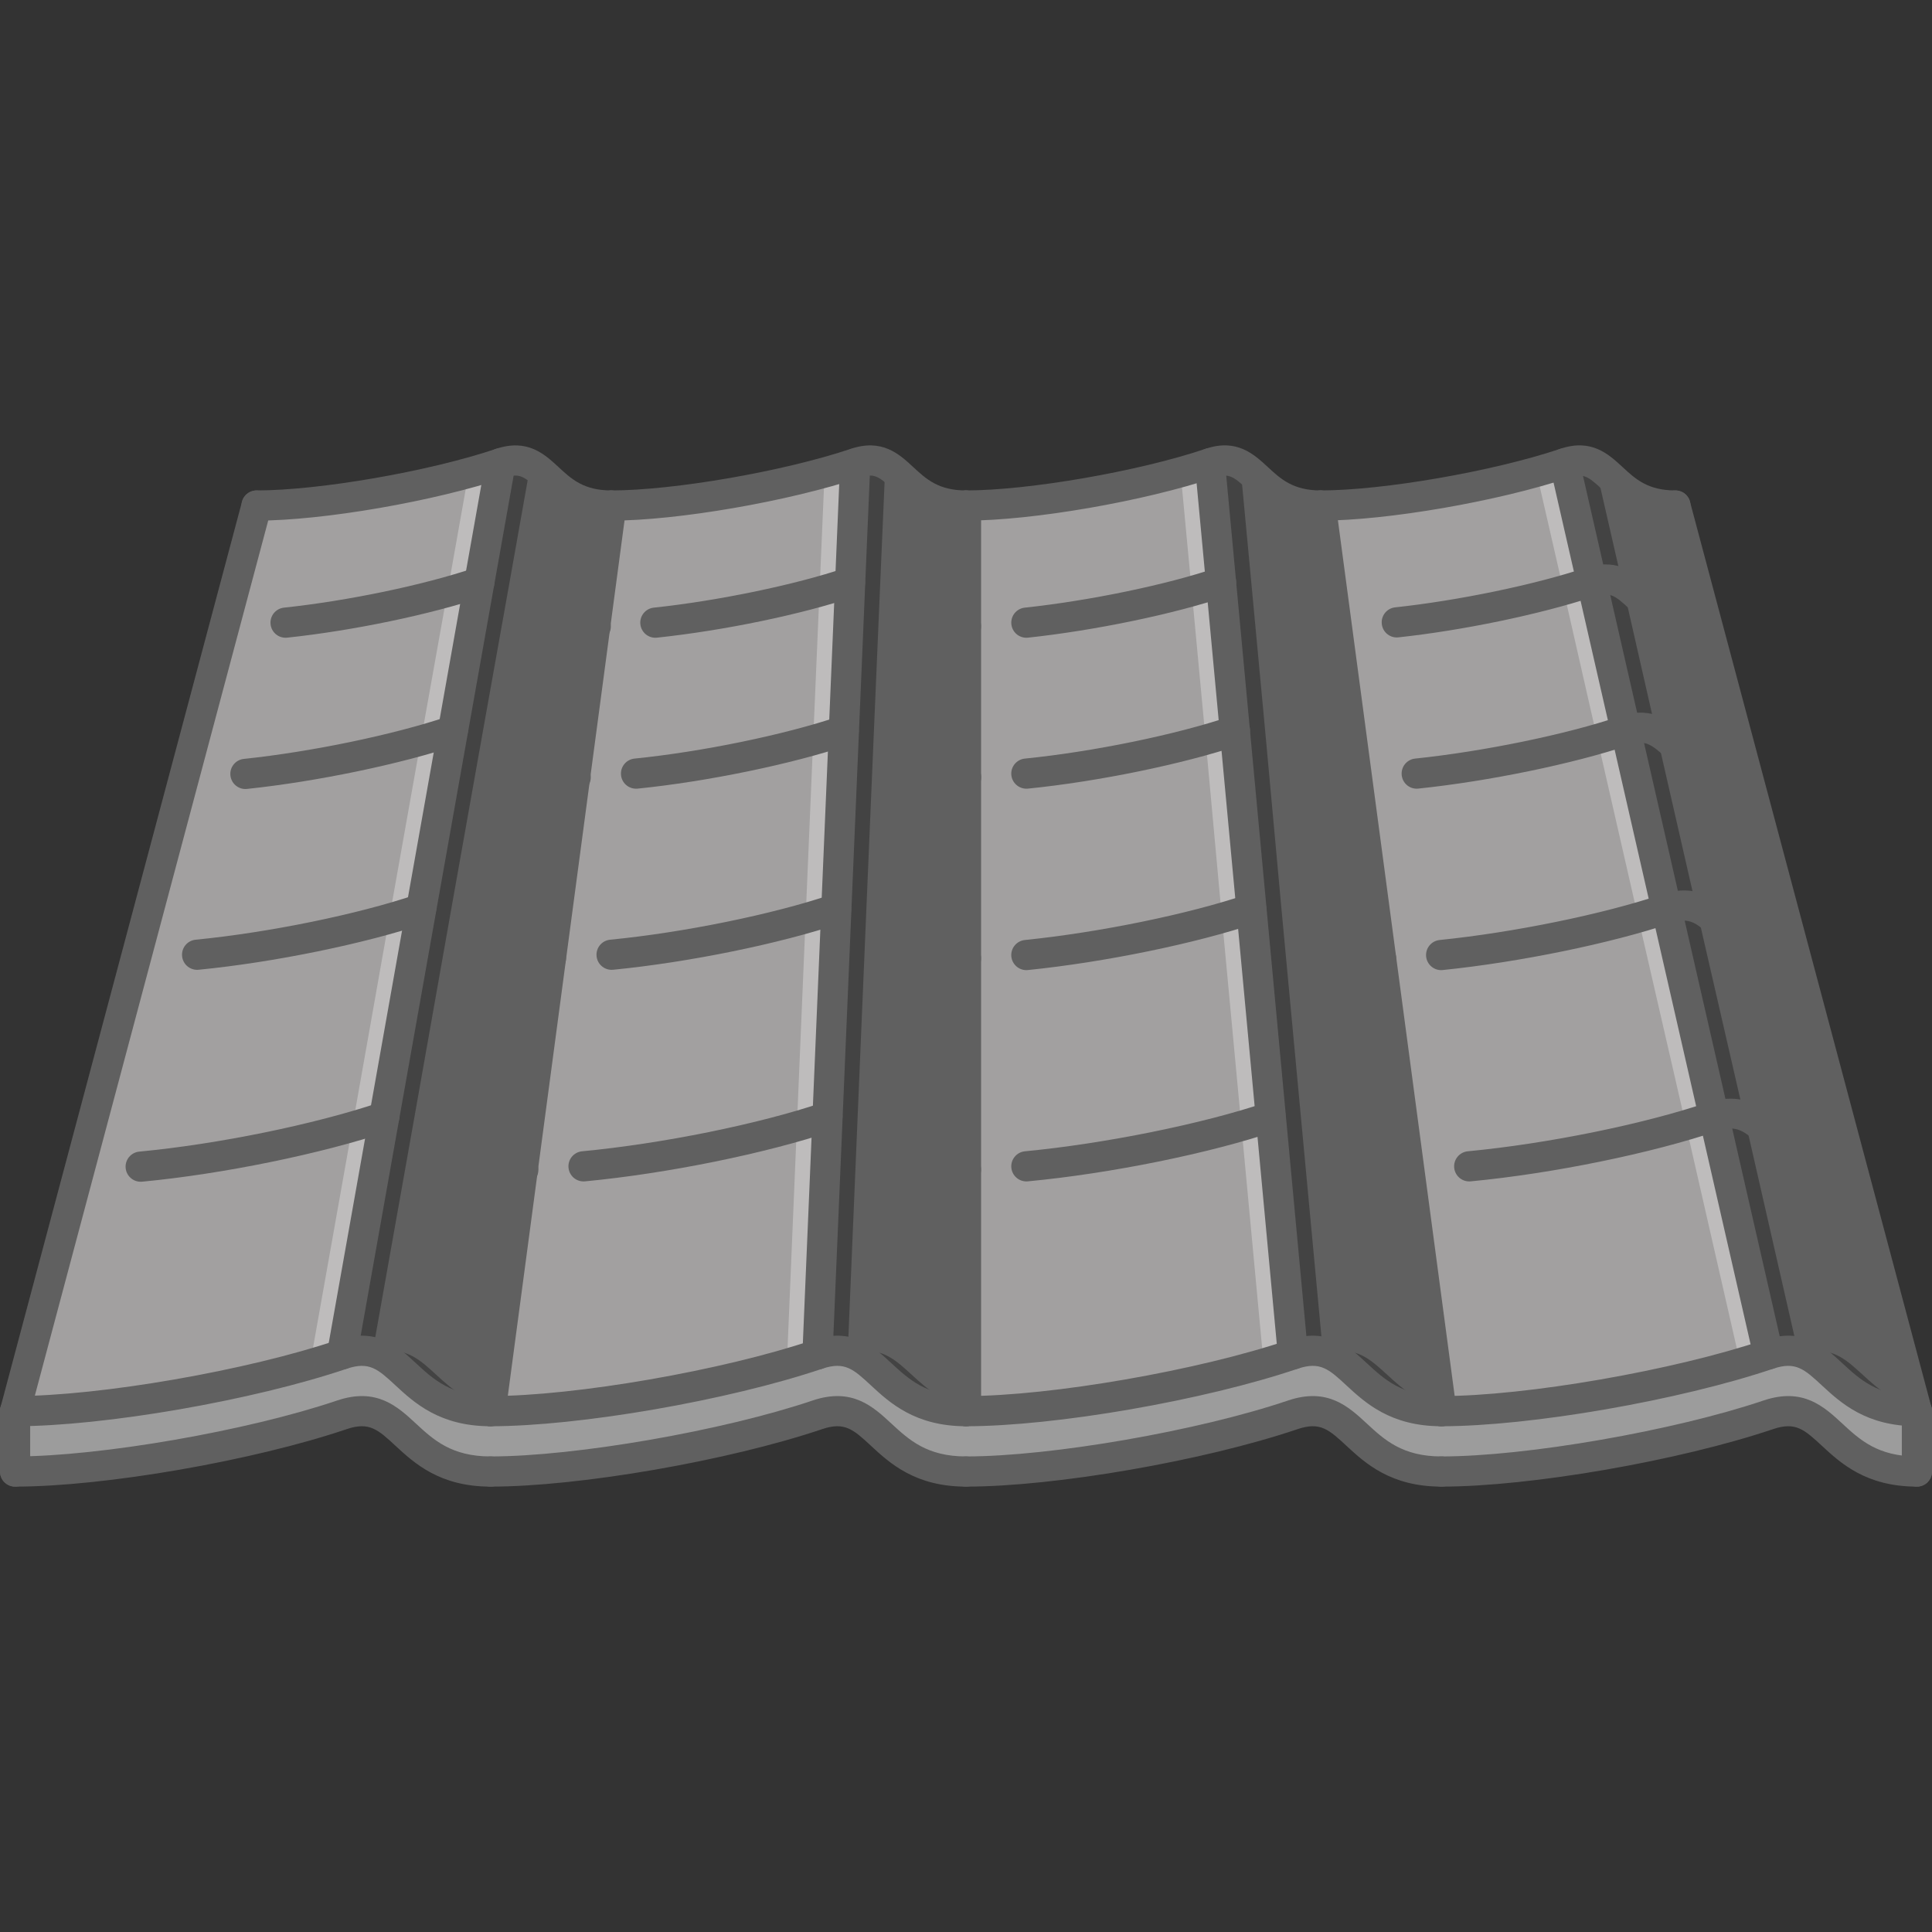
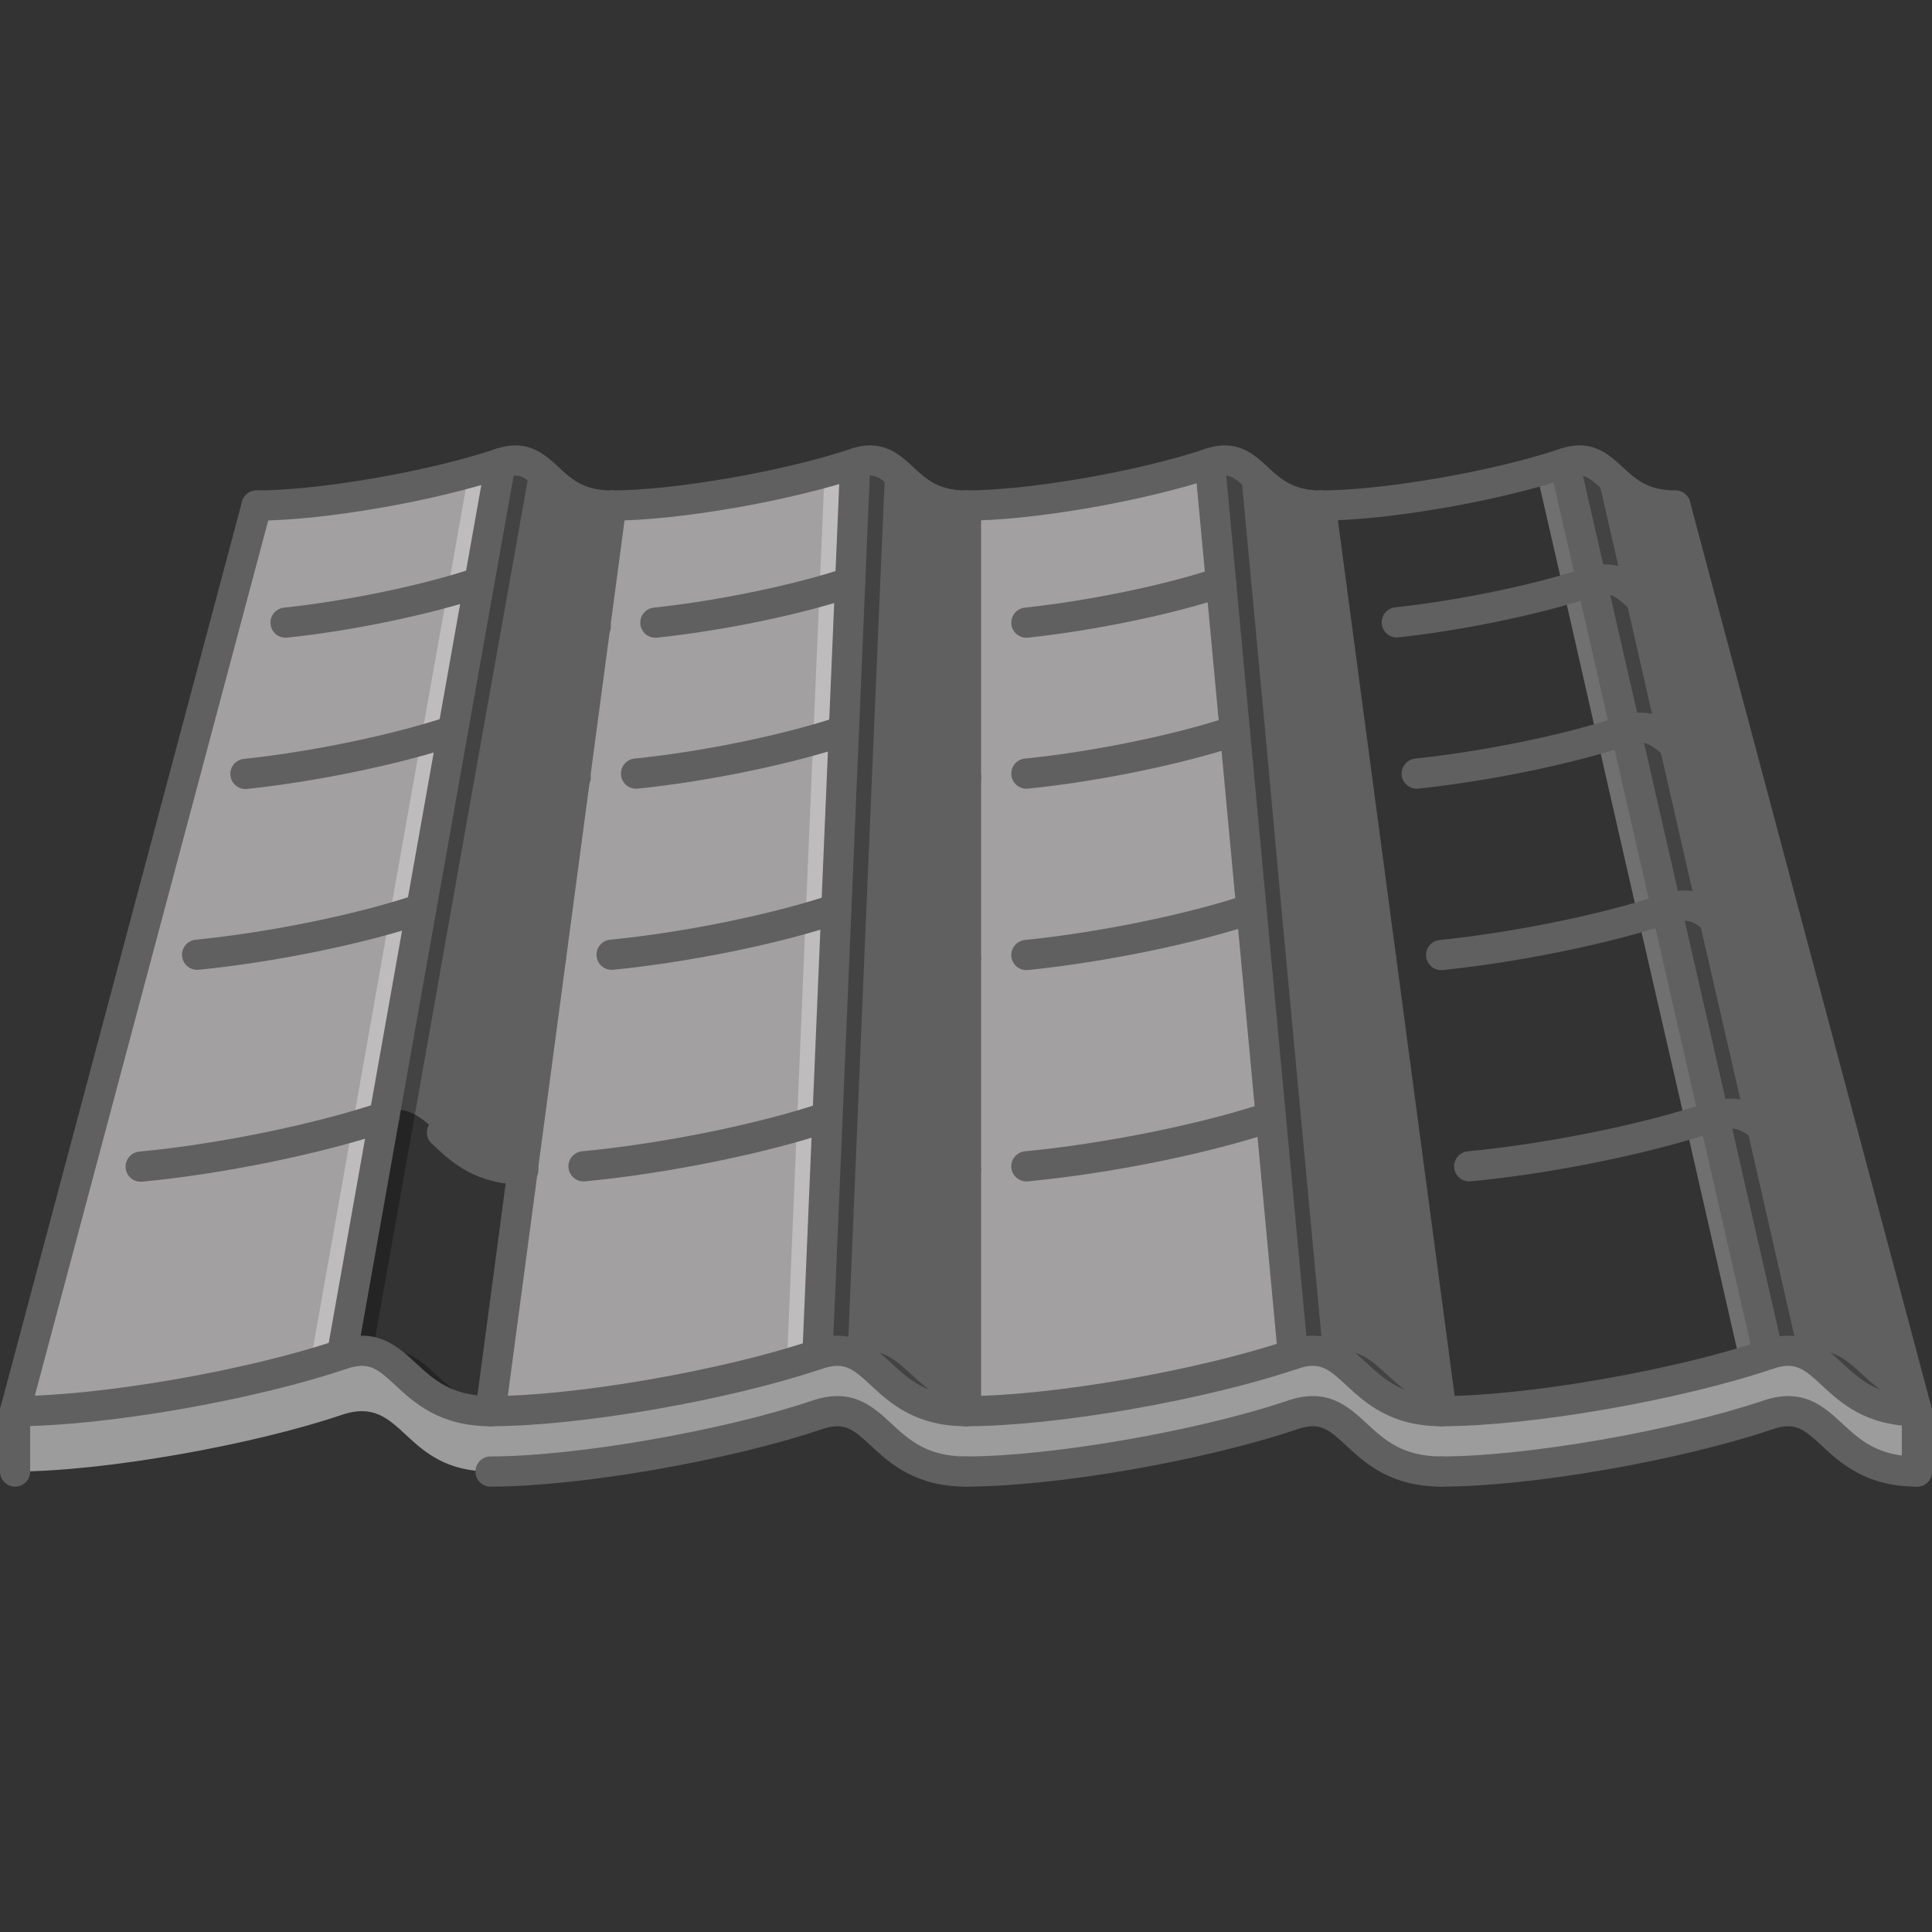
<svg xmlns="http://www.w3.org/2000/svg" id="Capa_1" x="0px" y="0px" viewBox="0 0 511.344 511.344" style="enable-background:new 0 0 511.344 511.344;" xml:space="preserve" width="512px" height="512px" class="">
  <rect x="0" y="0" width="511.344" height="511.344" fill="#333333" stroke="none" />
  <g>
    <path style="fill:#606060" d="M443.432,133.799l63.918,239.692c-23.572,0-22.768-20.614-39.31-15.02l-14.388-63.036l-12.616-54.891 l-10.791-47.221l-8.942-39.309l-7.193-31.397C426.414,118.381,425.852,133.799,443.432,133.799z" data-original="#DA4453" class="" data-old_color="#DA4453" />
    <g style="opacity:0.3;">
      <path d="M461.643,295.436l-12.617-54.891l-10.791-47.221l-8.941-39.309l-7.107-31.023c-2.131-1.17-4.58-1.584-8.076-0.375 l7.193,31.397l8.942,39.309l10.791,47.221l12.616,54.891l14.388,63.036c3.145-1.062,5.665-1.171,7.834-0.663L461.643,295.436z" data-original="#000000" class="" />
      <path d="M477.068,358.199c8.371,2.996,12.047,15.292,30.281,15.292l-0.273-1.021C492.096,368.506,490.379,354.453,477.068,358.199z " data-original="#000000" class="" />
    </g>
-     <path style="fill:#A2A0A0" d="M365.531,253.646l-15.979-119.847c17.579,0,46.9-5.274,64.558-11.181l7.193,31.397l8.942,39.309 l10.791,47.221l12.616,54.891l14.388,63.036c-23.649,7.989-62.958,15.02-86.529,15.02L365.531,253.646z" data-original="#ED5565" class="" data-old_color="#ED5565" />
    <g style="opacity:0.3;">
      <path style="fill:#FFFFFF;" d="M453.652,295.436l-12.616-54.891l-10.791-47.221l-8.942-39.309l-7.193-31.397 c-2.302,0.772-4.822,1.529-7.475,2.263l6.679,29.134l8.941,39.309l10.791,47.221l12.616,54.891l14.389,63.036 c-21.176,7.155-54.828,13.498-78.571,14.755l0.031,0.265c23.571,0,62.88-7.03,86.529-15.02L453.652,295.436z" data-original="#FFFFFF" class="" />
    </g>
    <path style="fill:#606060" d="M349.552,133.799l15.979,119.847l15.979,119.846c-23.571,0-22.768-20.614-39.31-15.02 l-11.024-117.927l-4.315-47.143l-3.675-39.31l-2.957-31.475C332.534,118.381,331.973,133.799,349.552,133.799z" data-original="#DA4453" class="" data-old_color="#DA4453" />
    <g style="opacity:0.3;">
      <path d="M339.166,240.545l-4.314-47.143l-3.675-39.31l-2.926-31.132c-2.122-1.146-4.557-1.537-8.021-0.343l2.957,31.475 l3.675,39.31l4.315,47.143l11.024,117.927c3.191-1.077,5.728-1.171,7.928-0.632L339.166,240.545z" data-original="#000000" class="" />
      <path d="M351.229,358.199c8.373,2.996,12.048,15.292,30.282,15.292l-0.133-0.982C366.257,368.608,364.579,354.438,351.229,358.199z " data-original="#000000" class="" />
    </g>
    <path style="fill:#A2A0A0" d="M331.177,240.545l11.024,117.927c-23.571,7.989-62.958,15.02-86.529,15.02v-63.918v-55.928v-47.939 v-39.949v-31.959c17.579,0,46.979-5.274,64.558-11.181l2.957,31.475l3.675,39.31L331.177,240.545z" data-original="#ED5565" class="" data-old_color="#ED5565" />
    <g style="opacity:0.3;">
-       <path style="fill:#FFFFFF;" d="M331.177,240.545l-4.315-47.143l-3.675-39.31l-2.957-31.475c-2.388,0.796-5.009,1.584-7.771,2.349 l2.738,29.126l3.675,39.31l4.314,47.143l11.026,117.927c-21.099,7.155-54.781,13.49-78.54,14.755v0.265 c23.571,0,62.958-7.03,86.529-15.02L331.177,240.545z" data-original="#FFFFFF" class="" />
-     </g>
+       </g>
    <path style="fill:#606060" d="M255.672,309.573v63.918c-23.571,0-22.771-20.614-39.309-15.02l2.637-62.88l2.317-55.047 l1.998-47.143l1.677-39.31l1.358-31.475c12.382-4.237,11.742,11.181,29.321,11.181v31.959v39.949v47.939L255.672,309.573 L255.672,309.573z" data-original="#DA4453" class="" data-old_color="#DA4453" />
    <g style="opacity:0.3;">
      <path d="M226.99,295.592l2.317-55.047l1.997-47.143l1.678-39.31l1.346-31.171c-2.103-1.115-4.529-1.482-7.978-0.304l-1.358,31.475 l-1.677,39.31l-1.998,47.143L219,295.592l-2.637,62.88c3.233-1.093,5.793-1.163,8.013-0.601L226.99,295.592z" data-original="#000000" class="" />
      <path d="M225.391,358.199c8.376,2.996,12.047,15.292,30.281,15.292v-0.944C240.422,368.693,238.783,354.43,225.391,358.199z" data-original="#000000" class="" />
    </g>
    <path style="fill:#A2A0A0" d="M224.992,154.093l-1.677,39.31l-1.998,47.143L219,295.593l-2.637,62.88 c-23.649,7.989-62.959,15.02-86.53,15.02l8.548-63.918l7.432-55.928l6.391-47.939l5.356-39.949l4.232-31.959 c17.579,0,46.901-5.274,64.559-11.181L224.992,154.093z" data-original="#ED5565" class="" data-old_color="#ED5565" />
    <g style="opacity:0.3;">
      <path style="fill:#FFFFFF;" d="M218.255,125.045l-1.252,29.048l-1.678,39.31l-1.997,47.143l-2.317,55.047l-2.638,62.88 c-21.156,7.147-54.762,13.482-78.505,14.755l-0.035,0.265c23.571,0,62.881-7.03,86.53-15.02l2.637-62.88l2.317-55.047l1.998-47.143 l1.677-39.31l1.358-31.475C223.873,123.445,221.126,124.256,218.255,125.045z" data-original="#FFFFFF" class="" />
    </g>
-     <path style="fill:#606060" d="M119.846,193.402l7.03-39.31l5.595-31.475c12.383-4.237,11.742,11.181,29.321,11.181l-4.232,31.959 l-5.356,39.949l-6.391,47.939l-7.432,55.928l-8.548,63.918c-23.571,0-22.771-20.614-39.309-15.02l11.185-62.88l9.749-55.047 L119.846,193.402z" data-original="#DA4453" class="" data-old_color="#DA4453" />
+     <path style="fill:#606060" d="M119.846,193.402l7.03-39.31l5.595-31.475c12.383-4.237,11.742,11.181,29.321,11.181l-4.232,31.959 l-5.356,39.949l-6.391,47.939l-7.432,55.928c-23.571,0-22.771-20.614-39.309-15.02l11.185-62.88l9.749-55.047 L119.846,193.402z" data-original="#DA4453" class="" data-old_color="#DA4453" />
    <g style="opacity:0.3;">
      <path d="M109.699,295.592l9.749-55.047l8.388-47.143l7.03-39.31l5.543-31.194c-2.095-1.092-4.514-1.459-7.938-0.281l-5.595,31.475 l-7.03,39.31l-8.388,47.143l-9.749,55.047l-11.184,62.88c3.273-1.108,5.855-1.163,8.091-0.577L109.699,295.592z" data-original="#000000" class="" />
      <path d="M99.552,358.199c8.376,2.996,12.047,15.292,30.281,15.292l0.121-0.905C114.587,368.779,112.984,354.422,99.552,358.199z" data-original="#000000" class="" />
    </g>
    <path style="fill:#A2A0A0" d="M126.876,154.093l-7.03,39.31l-8.388,47.143l-9.749,55.047l-11.184,62.879 c-23.571,7.989-62.959,15.02-86.53,15.02L67.914,133.8c17.578,0,46.979-5.274,64.558-11.181L126.876,154.093z" data-original="#ED5565" class="" data-old_color="#ED5565" />
    <g style="opacity:0.3;">
      <path style="fill:#FFFFFF;" d="M124.032,125.138l-5.146,28.955l-7.03,39.31l-8.388,47.143l-9.749,55.047l-11.185,62.879 c-21.074,7.147-54.715,13.482-78.47,14.755l-0.07,0.265c23.571,0,62.959-7.03,86.53-15.02l11.185-62.88l9.749-55.047l8.388-47.143 l7.03-39.31l5.595-31.475C129.903,123.476,127.032,124.318,124.032,125.138z" data-original="#FFFFFF" class="" />
    </g>
    <path style="fill:#9C9C9C" d="M255.672,373.491c23.571,0,62.958-7.03,86.529-15.02c16.542-5.595,15.738,15.02,39.31,15.02 s62.88-7.03,86.529-15.02c16.542-5.595,15.737,15.02,39.31,15.02v15.979c-23.572,0-22.768-20.613-39.31-15.02 c-23.649,7.99-62.958,15.02-86.529,15.02s-22.768-20.613-39.31-15.02c-23.571,7.99-62.958,15.02-86.529,15.02 s-22.771-20.613-39.309-15.02c-23.649,7.99-62.959,15.02-86.53,15.02s-22.771-20.613-39.309-15.02 c-23.571,7.99-62.959,15.02-86.53,15.02v-15.979c23.571,0,62.959-7.03,86.53-15.02c16.537-5.595,15.737,15.02,39.309,15.02 s62.881-7.03,86.53-15.02C232.901,352.877,232.101,373.491,255.672,373.491z" data-original="#CCD1D9" class="active-path" data-old_color="#CCD1D9" />
    <g>
      <path style="fill:#606060" d="M138.623,313.568c-12.684-0.086-18.925-5.859-23.481-10.081l-0.866-0.796 c-1.631-1.49-1.74-4.018-0.25-5.648c1.494-1.623,4.022-1.74,5.642-0.25l0.9,0.835c4.386,4.058,8.528,7.888,17.841,7.95 c2.2,0.016,4.097,1.811,4.089,4.011S140.823,313.568,138.623,313.568z" data-original="#3A3847" class="" data-old_color="#3A3847" />
      <path style="fill:#606060" d="M37.23,312.773c-2.037,0-3.776-1.553-3.972-3.62c-0.211-2.192,1.404-4.144,3.601-4.354 c20.755-1.959,46.305-7.179,63.575-12.992c2.106-0.686,4.365,0.422,5.06,2.513c0.706,2.091-0.417,4.354-2.509,5.056 c-17.797,5.993-44.072,11.369-65.377,13.382C37.483,312.765,37.355,312.773,37.23,312.773z" data-original="#3A3847" class="" data-old_color="#3A3847" />
      <path style="fill:#606060" d="M255.672,313.568c-12.808,0-19.042-5.891-23.595-10.198c-1.604-1.514-1.678-4.041-0.16-5.648 c1.514-1.6,4.038-1.678,5.646-0.156c4.17,3.94,8.481,8.013,18.109,8.013c2.208,0,3.995,1.787,3.995,3.995 S257.88,313.568,255.672,313.568z" data-original="#3A3847" class="" data-old_color="#3A3847" />
      <path style="fill:#606060" d="M154.439,312.687c-2.036,0-3.776-1.553-3.972-3.62c-0.211-2.192,1.4-4.144,3.597-4.354 c21.173-2.006,46.753-7.187,63.657-12.906c2.103-0.678,4.357,0.414,5.063,2.505s-0.413,4.354-2.504,5.063 c-17.432,5.892-43.737,11.236-65.46,13.296C154.693,312.679,154.564,312.687,154.439,312.687z" data-original="#3A3847" class="" data-old_color="#3A3847" />
      <path style="fill:#606060" d="M372.725,313.568c-11.126,0-17.399-4.385-22.533-9.129c-1.615-1.498-1.717-4.026-0.219-5.648 c1.498-1.623,4.026-1.717,5.649-0.219c3.831,3.542,8.31,7.006,17.103,7.006c2.201,0,3.995,1.787,3.995,3.995 S374.926,313.568,372.725,313.568z" data-original="#3A3847" class="" data-old_color="#3A3847" />
      <path style="fill:#606060" d="M271.651,312.687c-2.044,0-3.776-1.553-3.979-3.62c-0.203-2.192,1.404-4.144,3.605-4.354 c21.012-1.99,47.221-7.296,63.73-12.906c2.106-0.678,4.354,0.414,5.063,2.497c0.71,2.091-0.413,4.362-2.505,5.071 c-17.29,5.876-43.631,11.221-65.541,13.296C271.901,312.679,271.776,312.687,271.651,312.687z" data-original="#3A3847" class="" data-old_color="#3A3847" />
      <path style="fill:#606060" d="M388.86,312.687c-2.044,0-3.776-1.553-3.979-3.62c-0.202-2.192,1.404-4.144,3.605-4.354 c21.113-2.006,46.596-7.194,63.41-12.906c10.081-3.128,15.191,1.6,19.686,5.798c1.093,1.015,2.232,2.083,3.512,3.098 c1.717,1.381,1.997,3.894,0.616,5.618c-1.381,1.716-3.886,2.005-5.61,0.624c-1.436-1.155-2.73-2.349-3.963-3.496 c-4.416-4.119-6.414-5.734-11.299-4.197c-17.719,6.016-43.928,11.36-65.603,13.42C389.11,312.679,388.985,312.687,388.86,312.687z" data-original="#3A3847" class="" data-old_color="#3A3847" />
      <path style="fill:#606060" d="M145.813,257.641c-11.984,0-17.891-5.462-22.206-9.449c-1.618-1.498-1.72-4.026-0.222-5.642 c1.498-1.623,4.021-1.724,5.645-0.226c3.897,3.605,7.928,7.327,16.783,7.327c2.208,0,3.995,1.787,3.995,3.995 C149.808,255.854,148.021,257.641,145.813,257.641z" data-original="#3A3847" class="" data-old_color="#3A3847" />
      <path style="fill:#606060" d="M52.167,256.681c-2.032,0-3.769-1.537-3.972-3.605c-0.214-2.193,1.39-4.151,3.586-4.362 c19.412-1.904,42.882-6.702,58.397-11.953c2.095-0.71,4.357,0.413,5.063,2.504s-0.413,4.354-2.504,5.064 c-16.034,5.423-40.219,10.385-60.177,12.336C52.429,256.673,52.296,256.681,52.167,256.681z" data-original="#3A3847" class="" data-old_color="#3A3847" />
      <path style="fill:#606060" d="M255.672,257.641c-11.84,0-17.953-5.626-21.238-8.646c-1.623-1.49-1.732-4.019-0.238-5.642 c1.494-1.631,4.034-1.732,5.646-0.242c3.745,3.449,7.775,6.539,15.831,6.539c2.208,0,3.995,1.787,3.995,3.995 C259.667,255.854,257.88,257.641,255.672,257.641z" data-original="#3A3847" class="" data-old_color="#3A3847" />
      <path style="fill:#606060" d="M161.866,256.681c-2.032,0-3.772-1.545-3.972-3.605c-0.214-2.201,1.394-4.151,3.59-4.362 c19.51-1.904,43.042-6.71,58.554-11.953c2.106-0.71,4.361,0.413,5.063,2.504c0.706,2.091-0.413,4.354-2.504,5.064 c-16.03,5.423-40.281,10.377-60.341,12.336C162.128,256.673,161.995,256.681,161.866,256.681z" data-original="#3A3847" class="" data-old_color="#3A3847" />
      <path style="fill:#606060" d="M365.531,257.641c-10.214,0-16.042-3.988-20.404-7.889c-1.646-1.467-1.786-3.995-0.312-5.642 c1.475-1.639,4.011-1.779,5.642-0.312c3.168,2.833,7.193,5.852,15.074,5.852c2.208,0,3.994,1.787,3.994,3.995 C369.526,255.854,367.739,257.641,365.531,257.641z" data-original="#3A3847" class="" data-old_color="#3A3847" />
      <path style="fill:#606060" d="M271.651,256.766c-2.028,0-3.761-1.537-3.979-3.589c-0.219-2.2,1.381-4.158,3.574-4.385 c19.725-2.005,43.304-6.843,58.65-12.031c2.1-0.71,4.362,0.413,5.064,2.504s-0.414,4.354-2.505,5.064 c-15.862,5.368-40.136,10.354-60.399,12.413C271.917,256.758,271.776,256.766,271.651,256.766z" data-original="#3A3847" class="" data-old_color="#3A3847" />
      <path style="fill:#606060" d="M381.433,256.766c-2.028,0-3.761-1.537-3.979-3.589c-0.219-2.2,1.373-4.158,3.574-4.385 c19.717-2.005,43.318-6.851,58.736-12.039c9.363-3.191,14.295,1.342,18.664,5.337l1.771,1.6c1.661,1.443,1.833,3.971,0.382,5.633 c-1.436,1.662-3.979,1.842-5.634,0.383l-1.919-1.725c-3.995-3.659-5.806-5.337-10.697-3.659 c-15.94,5.368-40.245,10.354-60.493,12.421C381.697,256.758,381.566,256.766,381.433,256.766z" data-original="#3A3847" class="" data-old_color="#3A3847" />
      <path style="fill:#606060" d="M152.523,209.701c-10.447-0.085-15.929-4.338-20.274-8.317c-1.627-1.49-1.736-4.018-0.246-5.648 c1.494-1.623,4.011-1.732,5.646-0.242c3.675,3.363,7.311,6.156,14.591,6.219c2.2,0.023,4.127,1.818,4.119,4.018 C156.35,207.923,154.724,209.701,152.523,209.701z" data-original="#3A3847" class="" data-old_color="#3A3847" />
      <path style="fill:#606060" d="M64.951,208.828c-2.021,0-3.753-1.529-3.967-3.582c-0.23-2.192,1.361-4.159,3.554-4.385 c17.965-1.888,39.68-6.406,54.032-11.243c2.091-0.703,4.357,0.421,5.06,2.512c0.706,2.091-0.417,4.354-2.508,5.057 c-14.856,5.009-37.261,9.675-55.749,11.618C65.233,208.82,65.088,208.828,64.951,208.828z" data-original="#3A3847" class="" data-old_color="#3A3847" />
      <path style="fill:#606060" d="M255.75,209.701c-9.827,0-15.309-3.8-19.39-7.514c-1.63-1.482-1.747-4.01-0.261-5.641 c1.486-1.623,4.011-1.748,5.645-0.265c2.884,2.629,6.574,5.431,13.928,5.431c2.208,0,4.034,1.787,4.034,3.995 S257.958,209.701,255.75,209.701z" data-original="#3A3847" class="" data-old_color="#3A3847" />
      <path style="fill:#606060" d="M168.339,208.742c-2.029,0-3.765-1.529-3.972-3.589c-0.223-2.2,1.381-4.158,3.573-4.377 c17.919-1.81,39.66-6.289,54.099-11.157c2.091-0.703,4.358,0.421,5.061,2.512c0.706,2.091-0.418,4.354-2.509,5.057 c-14.949,5.04-37.394,9.675-55.847,11.54C168.608,208.734,168.472,208.742,168.339,208.742z" data-original="#3A3847" class="" data-old_color="#3A3847" />
      <path style="fill:#606060" d="M358.977,209.701c-9.191,0-14.504-3.386-18.109-6.335c-1.709-1.396-1.958-3.917-0.554-5.625 c1.389-1.701,3.901-1.958,5.618-0.554c2.871,2.349,6.444,4.525,13.045,4.525c2.217,0,3.995,1.787,3.995,3.995 C362.972,207.915,361.193,209.701,358.977,209.701z" data-original="#3A3847" class="" data-old_color="#3A3847" />
      <path style="fill:#606060" d="M271.651,208.742c-2.028,0-3.769-1.537-3.979-3.597c-0.219-2.192,1.389-4.15,3.582-4.369 c18.086-1.818,39.925-6.305,54.328-11.157c2.092-0.703,4.361,0.421,5.064,2.512c0.71,2.091-0.414,4.354-2.505,5.057 c-14.927,5.032-37.468,9.667-56.093,11.54C271.917,208.734,271.776,208.742,271.651,208.742z" data-original="#3A3847" class="" data-old_color="#3A3847" />
      <path style="fill:#606060" d="M374.957,208.742c-2.021,0-3.754-1.521-3.965-3.574c-0.233-2.2,1.358-4.166,3.551-4.393 c18.227-1.904,39.973-6.39,54.11-11.157c0.141-0.047,0.288-0.086,0.437-0.117c0.016-0.008,0.031-0.008,0.047-0.016 c8.536-2.747,13.343,1.623,17.213,5.134l1.092,0.991c1.654,1.467,1.795,3.995,0.328,5.641c-1.467,1.646-3.995,1.794-5.634,0.328 l-1.162-1.046c-3.925-3.565-5.478-4.72-9.473-3.409c-0.14,0.039-0.28,0.078-0.429,0.109c0,0-0.008,0-0.016,0.008 c-14.638,4.915-36.992,9.526-55.679,11.477C375.237,208.734,375.097,208.742,374.957,208.742z" data-original="#3A3847" class="" data-old_color="#3A3847" />
      <path style="fill:#606060" d="M157.798,169.753c-9.328-0.086-14.446-3.527-18.629-7.233c-1.65-1.459-1.807-3.987-0.344-5.641 c1.472-1.646,3.999-1.795,5.642-0.344c2.945,2.614,6.383,5.165,13.132,5.228c2.2,0.023,4.084,1.818,4.072,4.019 C161.663,167.982,159.998,169.753,157.798,169.753z" data-original="#3A3847" class="" data-old_color="#3A3847" />
      <path style="fill:#606060" d="M75.578,168.793c-2.017,0-3.749-1.521-3.967-3.573c-0.234-2.193,1.354-4.159,3.55-4.393 c16.975-1.81,36.777-5.938,50.443-10.518c2.087-0.702,4.354,0.422,5.06,2.513c0.702,2.099-0.425,4.361-2.517,5.063 c-14.173,4.752-34.639,9.028-52.144,10.885C75.863,168.785,75.719,168.793,75.578,168.793z" data-original="#3A3847" class="" data-old_color="#3A3847" />
-       <path style="fill:#606060" d="M255.672,169.753c-8.836,0-13.994-3.355-17.501-6.273c-1.693-1.42-1.923-3.933-0.511-5.634 c1.412-1.693,3.933-1.919,5.629-0.507c2.755,2.302,6.164,4.424,12.383,4.424c2.208,0,3.995,1.787,3.995,3.995 S257.88,169.753,255.672,169.753z" data-original="#3A3847" class="" data-old_color="#3A3847" />
      <path style="fill:#606060" d="M173.453,168.793c-2.017,0-3.749-1.521-3.968-3.573c-0.233-2.193,1.354-4.159,3.551-4.393 c17.036-1.81,37.4-6.039,50.681-10.518c2.099-0.702,4.357,0.422,5.06,2.513c0.706,2.091-0.417,4.354-2.508,5.056 c-13.99,4.721-34.554,8.997-52.391,10.893C173.738,168.785,173.594,168.793,173.453,168.793z" data-original="#3A3847" class="" data-old_color="#3A3847" />
      <path style="fill:#606060" d="M353.547,169.753c-8.256,0-13.163-2.958-16.136-5.189c-1.764-1.319-2.13-3.823-0.812-5.594 c1.326-1.756,3.823-2.13,5.602-0.804c2.372,1.779,5.571,3.597,11.346,3.597c2.207,0,3.994,1.787,3.994,3.995 S355.754,169.753,353.547,169.753z" data-original="#3A3847" class="" data-old_color="#3A3847" />
      <path style="fill:#606060" d="M271.651,168.793c-2.021,0-3.753-1.521-3.972-3.565c-0.234-2.193,1.35-4.167,3.551-4.401 c17.188-1.841,37.553-6.062,50.669-10.518c2.106-0.702,4.369,0.414,5.071,2.505c0.703,2.091-0.405,4.354-2.496,5.063 c-13.623,4.619-34.683,8.997-52.402,10.893C271.933,168.785,271.792,168.793,271.651,168.793z" data-original="#3A3847" class="" data-old_color="#3A3847" />
      <path style="fill:#606060" d="M369.682,168.715c-2.013,0-3.745-1.514-3.963-3.565c-0.242-2.192,1.342-4.167,3.542-4.401 c16.729-1.794,36.944-5.992,50.295-10.44c0.194-0.07,0.499-0.14,0.812-0.187c8.153-2.458,12.655,1.74,16.275,5.126 c1.623,1.506,1.709,4.034,0.203,5.641c-1.498,1.623-4.025,1.709-5.648,0.203c-3.652-3.41-4.986-4.439-8.692-3.269 c-0.296,0.093-0.601,0.148-0.905,0.171c-14.356,4.705-34.658,8.887-51.488,10.697C369.963,168.707,369.822,168.715,369.682,168.715 z" data-original="#3A3847" class="" data-old_color="#3A3847" />
      <path style="fill:#606060" d="M129.833,377.486c-13.479,0-20.228-6.25-25.159-10.814c-4.623-4.283-6.937-6.413-12.87-4.416 c-24.772,8.396-64.168,15.23-87.81,15.23c-2.208,0-3.994-1.787-3.994-3.995s1.786-3.995,3.994-3.995 c22.526,0,61.566-6.779,85.247-14.809c10.459-3.512,15.976,1.6,20.859,6.125c4.615,4.268,9.387,8.684,19.732,8.684 c2.208,0,3.995,1.787,3.995,3.995S132.041,377.486,129.833,377.486z" data-original="#3A3847" class="" data-old_color="#3A3847" />
      <path style="fill:#606060" d="M255.672,377.486c-13.479,0-20.228-6.25-25.159-10.814c-4.619-4.283-6.933-6.413-12.87-4.416 c-24.858,8.396-64.25,15.23-87.81,15.23c-2.208,0-3.995-1.787-3.995-3.995s1.787-3.995,3.995-3.995 c22.448,0,61.488-6.779,85.25-14.809c10.456-3.512,15.972,1.6,20.856,6.125c4.615,4.268,9.387,8.684,19.732,8.684 c2.208,0,3.995,1.787,3.995,3.995S257.88,377.486,255.672,377.486z" data-original="#3A3847" class="" data-old_color="#3A3847" />
      <path style="fill:#606060" d="M381.511,377.486c-13.483,0-20.225-6.25-25.155-10.814c-4.619-4.283-6.944-6.413-12.874-4.416 c-24.773,8.396-64.168,15.23-87.81,15.23c-2.208,0-3.995-1.787-3.995-3.995s1.787-3.995,3.995-3.995 c22.525,0,61.562-6.779,85.25-14.809c10.439-3.512,15.972,1.6,20.856,6.125c4.611,4.268,9.386,8.684,19.732,8.684 c2.208,0,3.995,1.787,3.995,3.995S383.719,377.486,381.511,377.486z" data-original="#3A3847" class="" data-old_color="#3A3847" />
      <path style="fill:#606060" d="M507.35,377.486c-13.483,0-20.225-6.25-25.155-10.814c-4.627-4.283-6.944-6.413-12.874-4.416 c-24.859,8.396-64.246,15.23-87.81,15.23c-2.208,0-3.995-1.787-3.995-3.995s1.787-3.995,3.995-3.995 c22.447,0,61.483-6.779,85.25-14.809c10.439-3.512,15.972,1.6,20.856,6.125c4.611,4.268,9.386,8.684,19.732,8.684 c2.208,0,3.994,1.787,3.994,3.995S509.558,377.486,507.35,377.486z" data-original="#3A3847" class="" data-old_color="#3A3847" />
-       <path style="fill:#606060" d="M129.833,393.466c-13.479,0-20.228-6.25-25.159-10.814c-4.623-4.275-6.937-6.413-12.87-4.416 c-24.772,8.396-64.168,15.23-87.81,15.23c-2.208,0-3.994-1.786-3.994-3.995c0-2.208,1.786-3.994,3.994-3.994 c22.526,0,61.566-6.781,85.247-14.81c10.459-3.511,15.976,1.6,20.859,6.125c4.615,4.269,9.387,8.685,19.732,8.685 c2.208,0,3.995,1.786,3.995,3.994C133.828,391.68,132.041,393.466,129.833,393.466z" data-original="#3A3847" class="" data-old_color="#3A3847" />
      <path style="fill:#606060" d="M255.672,393.466c-13.479,0-20.228-6.25-25.159-10.814c-4.619-4.275-6.933-6.413-12.87-4.416 c-24.858,8.396-64.25,15.23-87.81,15.23c-2.208,0-3.995-1.786-3.995-3.995c0-2.208,1.787-3.994,3.995-3.994 c22.448,0,61.488-6.781,85.25-14.81c10.456-3.511,15.972,1.6,20.856,6.125c4.615,4.269,9.387,8.685,19.732,8.685 c2.208,0,3.995,1.786,3.995,3.994C259.667,391.68,257.88,393.466,255.672,393.466z" data-original="#3A3847" class="" data-old_color="#3A3847" />
      <path style="fill:#606060" d="M381.511,393.466c-13.483,0-20.225-6.25-25.155-10.814c-4.619-4.275-6.944-6.413-12.874-4.416 c-24.773,8.396-64.168,15.23-87.81,15.23c-2.208,0-3.995-1.786-3.995-3.995c0-2.208,1.787-3.994,3.995-3.994 c22.525,0,61.562-6.781,85.25-14.81c10.439-3.511,15.972,1.6,20.856,6.125c4.611,4.269,9.386,8.685,19.732,8.685 c2.208,0,3.995,1.786,3.995,3.994C385.506,391.68,383.719,393.466,381.511,393.466z" data-original="#3A3847" class="" data-old_color="#3A3847" />
      <path style="fill:#606060" d="M507.35,393.466c-13.483,0-20.225-6.25-25.155-10.814c-4.627-4.275-6.944-6.413-12.874-4.416 c-24.859,8.396-64.246,15.23-87.81,15.23c-2.208,0-3.995-1.786-3.995-3.995c0-2.208,1.787-3.994,3.995-3.994 c22.447,0,61.483-6.781,85.25-14.81c10.439-3.511,15.972,1.6,20.856,6.125c4.611,4.269,9.386,8.685,19.732,8.685 c2.208,0,3.994,1.786,3.994,3.994C511.344,391.68,509.558,393.466,507.35,393.466z" data-original="#3A3847" class="" data-old_color="#3A3847" />
      <path style="fill:#606060" d="M161.792,137.794c-10.436,0-15.632-4.814-19.424-8.333c-3.597-3.339-4.916-4.338-8.606-3.066 c-18.702,6.289-48.235,11.399-65.849,11.399c-2.209,0-3.995-1.787-3.995-3.995s1.786-3.995,3.995-3.995 c16.607,0,45.59-5.024,63.285-10.978c8.38-2.848,12.937,1.374,16.604,4.775c3.44,3.191,6.687,6.203,13.989,6.203 c2.208,0,3.995,1.787,3.995,3.995S164,137.794,161.792,137.794z" data-original="#3A3847" class="" data-old_color="#3A3847" />
      <path style="fill:#606060" d="M255.672,137.794c-10.436,0-15.632-4.814-19.424-8.333c-3.598-3.339-4.92-4.338-8.606-3.066 c-18.788,6.289-48.317,11.399-65.85,11.399c-2.208,0-3.994-1.787-3.994-3.995s1.786-3.995,3.994-3.995 c16.53,0,45.513-5.024,63.29-10.978c8.372-2.856,12.937,1.374,16.6,4.775c3.441,3.191,6.688,6.203,13.99,6.203 c2.208,0,3.995,1.787,3.995,3.995S257.88,137.794,255.672,137.794z" data-original="#3A3847" class="" data-old_color="#3A3847" />
      <path style="fill:#606060" d="M349.552,137.794c-10.44,0-15.652-4.822-19.46-8.341c-3.589-3.324-4.915-4.315-8.566-3.059 c-18.711,6.289-48.235,11.399-65.854,11.399c-2.208,0-3.995-1.787-3.995-3.995s1.787-3.995,3.995-3.995 c16.604,0,45.59-5.024,63.286-10.978c8.31-2.864,12.882,1.358,16.564,4.759c3.449,3.199,6.71,6.219,14.029,6.219 c2.208,0,3.995,1.787,3.995,3.995S351.76,137.794,349.552,137.794z" data-original="#3A3847" class="" data-old_color="#3A3847" />
      <path style="fill:#606060" d="M443.432,137.794c-10.44,0-15.652-4.822-19.46-8.341c-3.597-3.324-4.899-4.315-8.567-3.059 c-18.788,6.289-48.32,11.399-65.853,11.399c-2.208,0-3.995-1.787-3.995-3.995s1.787-3.995,3.995-3.995 c16.525,0,45.512-5.024,63.294-10.978c8.325-2.864,12.882,1.366,16.557,4.759c3.449,3.199,6.71,6.219,14.029,6.219 c2.208,0,3.994,1.787,3.994,3.995S445.64,137.794,443.432,137.794z" data-original="#3A3847" class="" data-old_color="#3A3847" />
      <path style="fill:#606060" d="M3.998,377.486c-0.343,0-0.687-0.039-1.033-0.133c-2.13-0.569-3.398-2.762-2.829-4.892 l63.919-239.693c0.569-2.13,2.777-3.386,4.888-2.824c2.13,0.562,3.398,2.754,2.828,4.884L7.853,374.522 C7.377,376.309,5.762,377.486,3.998,377.486z" data-original="#3A3847" class="" data-old_color="#3A3847" />
      <path style="fill:#606060" d="M507.35,377.486c-1.764,0-3.387-1.178-3.854-2.965l-63.919-239.693 c-0.577-2.13,0.695-4.323,2.825-4.884c2.138-0.562,4.322,0.694,4.884,2.824l63.918,239.693c0.578,2.13-0.693,4.322-2.824,4.892 C508.036,377.44,507.693,377.486,507.35,377.486z" data-original="#3A3847" class="" data-old_color="#3A3847" />
      <path style="fill:#606060" d="M468.04,362.467c-1.825,0-3.472-1.256-3.894-3.105l-53.931-235.854 c-0.491-2.154,0.851-4.292,3.004-4.783c2.122-0.515,4.292,0.842,4.783,2.996l53.931,235.861c0.492,2.154-0.851,4.291-3.004,4.783 C468.633,362.436,468.337,362.467,468.04,362.467z" data-original="#3A3847" class="" data-old_color="#3A3847" />
      <path style="fill:#606060" d="M342.201,362.467c-2.044,0-3.784-1.553-3.979-3.621L316.25,122.992 c-0.202-2.2,1.404-4.151,3.605-4.354c2.216-0.18,4.15,1.404,4.354,3.604l21.972,235.854c0.203,2.2-1.404,4.143-3.604,4.354 C342.451,362.459,342.326,362.467,342.201,362.467z" data-original="#3A3847" class="" data-old_color="#3A3847" />
      <path style="fill:#606060" d="M216.367,362.467c-0.059,0-0.113,0-0.172,0c-2.204-0.094-3.917-1.959-3.823-4.159l9.987-235.861 c0.098-2.2,2.095-3.839,4.162-3.823c2.204,0.094,3.913,1.958,3.819,4.167l-9.987,235.846 C220.265,360.789,218.497,362.467,216.367,362.467z" data-original="#3A3847" class="" data-old_color="#3A3847" />
      <path style="fill:#606060" d="M90.528,362.467c-0.23,0-0.469-0.023-0.702-0.062c-2.173-0.383-3.62-2.458-3.234-4.635 l41.946-235.854c0.382-2.169,2.462-3.644,4.631-3.23c2.173,0.382,3.62,2.458,3.234,4.627L94.457,359.174 C94.113,361.11,92.428,362.467,90.528,362.467z" data-original="#3A3847" class="" data-old_color="#3A3847" />
      <path style="fill:#606060" d="M129.837,377.486c-0.176,0-0.354-0.008-0.534-0.039c-2.185-0.289-3.722-2.302-3.43-4.486 l31.96-239.685c0.288-2.185,2.336-3.698,4.482-3.433c2.188,0.289,3.726,2.294,3.437,4.479l-31.959,239.701 C133.524,376.027,131.808,377.486,129.837,377.486z" data-original="#3A3847" class="" data-old_color="#3A3847" />
      <path style="fill:#606060" d="M255.672,377.486c-2.208,0-3.995-1.787-3.995-3.995V133.799c0-2.208,1.787-3.995,3.995-3.995 c2.208,0,3.995,1.787,3.995,3.995v239.692C259.667,375.699,257.88,377.486,255.672,377.486z" data-original="#3A3847" class="" data-old_color="#3A3847" />
      <path style="fill:#606060" d="M381.511,377.486c-1.981,0-3.69-1.459-3.964-3.464l-31.959-239.693 c-0.289-2.185,1.248-4.197,3.434-4.486c2.215-0.265,4.197,1.249,4.494,3.433l31.959,239.685c0.288,2.192-1.249,4.197-3.434,4.494 C381.854,377.479,381.682,377.486,381.511,377.486z" data-original="#3A3847" class="" data-old_color="#3A3847" />
      <path style="fill:#606060" d="M507.35,393.466c-2.209,0-3.995-1.786-3.995-3.995v-15.979c0-2.208,1.786-3.995,3.995-3.995 c2.208,0,3.994,1.787,3.994,3.995v15.979C511.344,391.68,509.558,393.466,507.35,393.466z" data-original="#3A3847" class="" data-old_color="#3A3847" />
      <path style="fill:#606060" d="M3.994,393.466c-2.208,0-3.994-1.786-3.994-3.995v-15.979c0-2.208,1.786-3.995,3.994-3.995 c2.209,0,3.995,1.787,3.995,3.995v15.979C7.989,391.68,6.203,393.466,3.994,393.466z" data-original="#3A3847" class="" data-old_color="#3A3847" />
    </g>
  </g>
</svg>